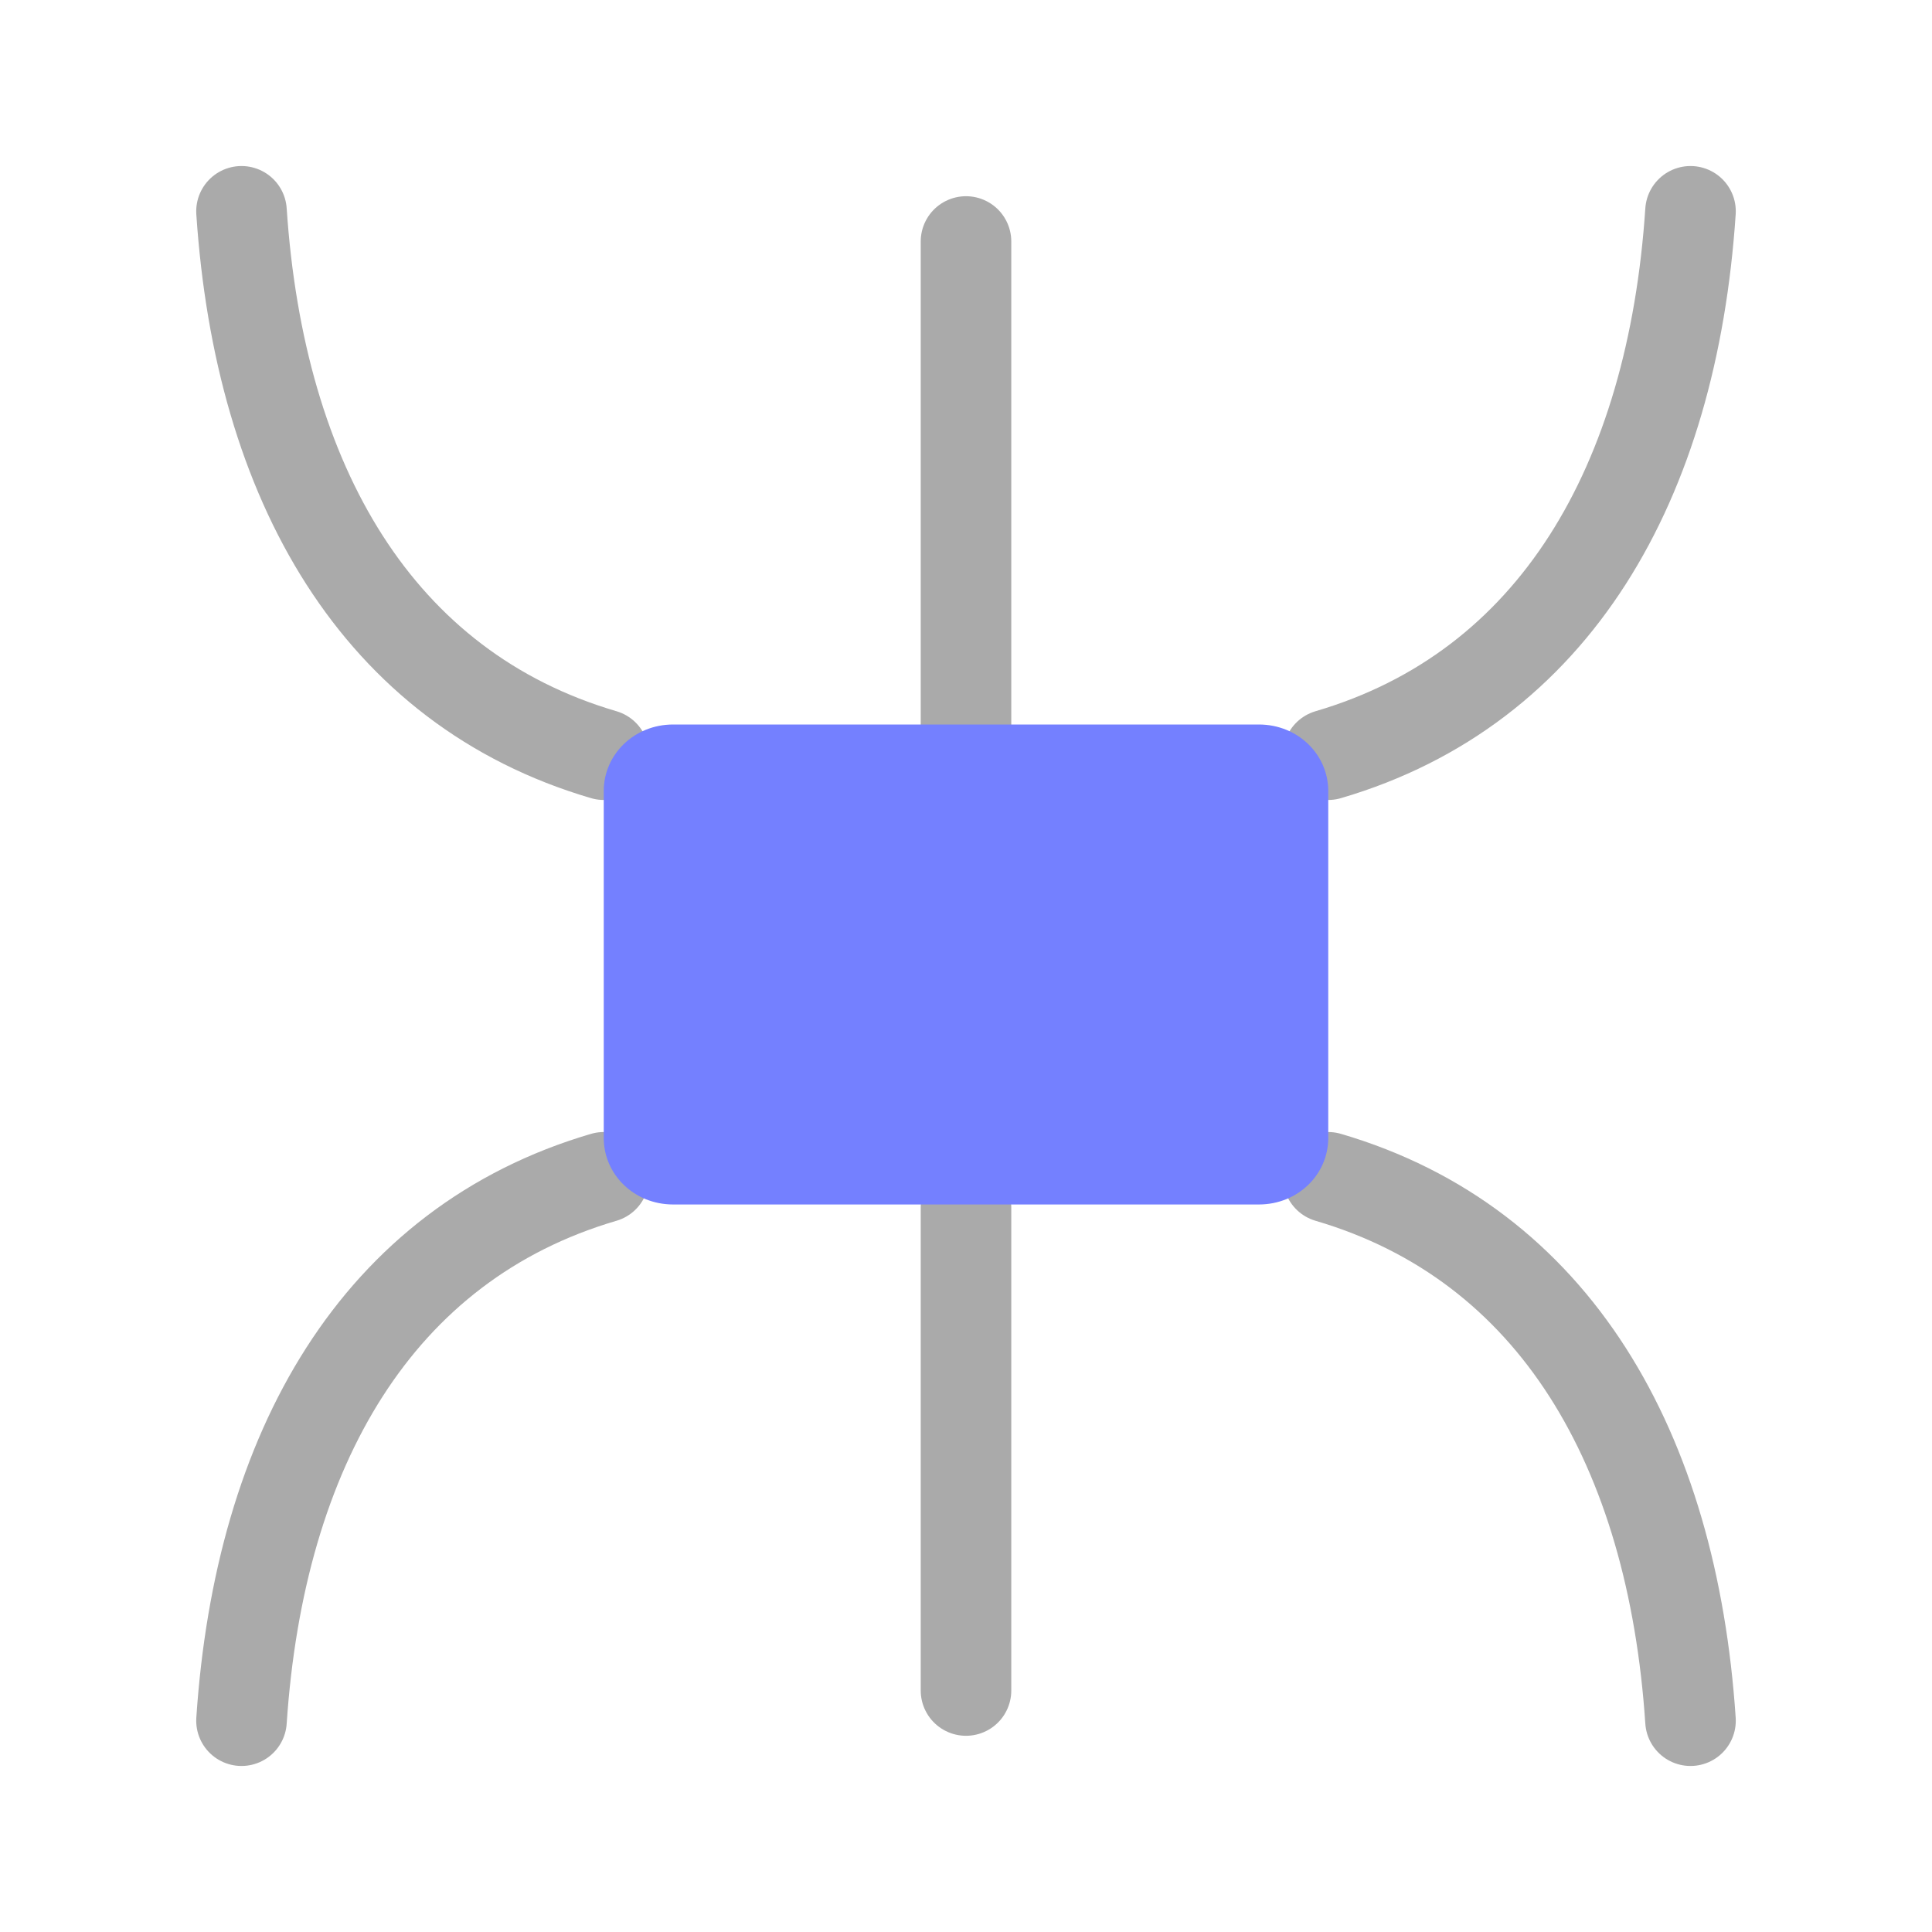
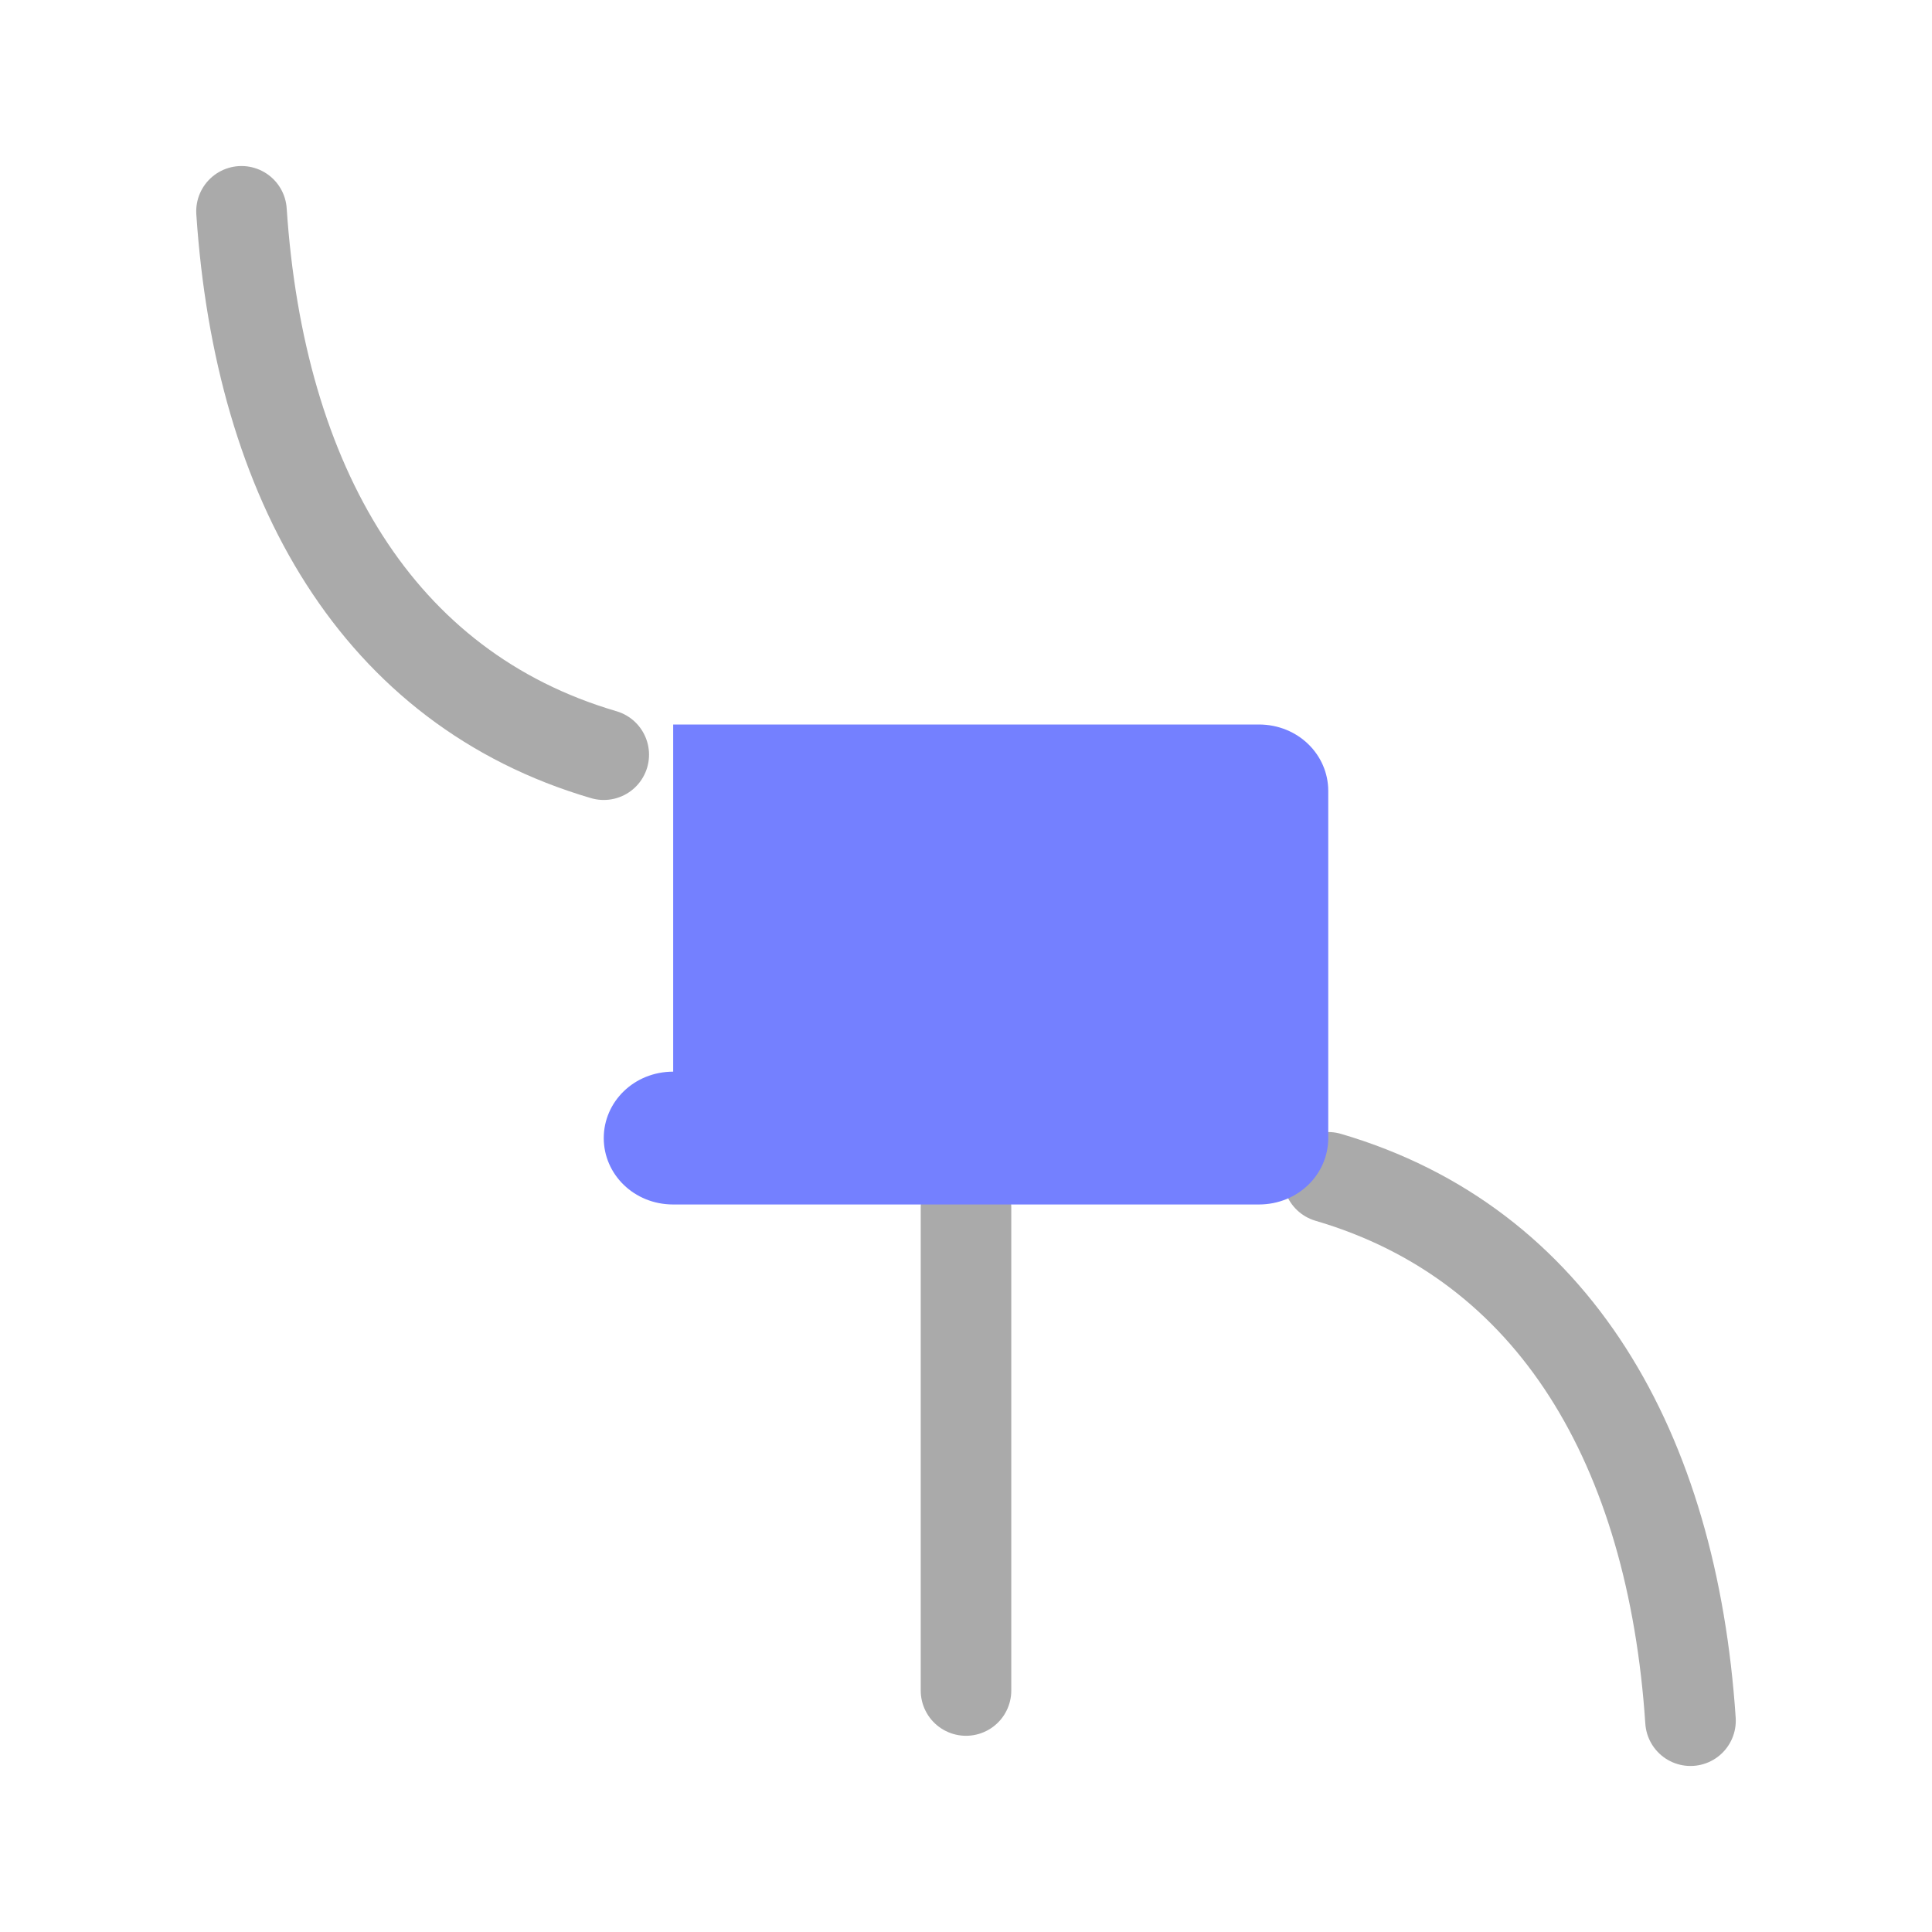
<svg xmlns="http://www.w3.org/2000/svg" id="svg1" version="1.1" viewBox="0 0 64 64">
  <defs>
    <style>
      .cls-1 {
        fill: none;
        stroke: #aaa;
        stroke-linecap: round;
        stroke-linejoin: round;
        stroke-width: 3px;
      }

      .cls-2 {
        fill: #7480ff;
        stroke-width: 0px;
      }
    </style>
  </defs>
-   <path id="path9" class="cls-1" d="M32,24c0-8.4,0-13.2,0-16" />
  <path id="path9-5" class="cls-1" d="M20,25c-7.5-2.2-11.4-9-12-18" />
-   <path id="path9-5-2" data-name="path9-5" class="cls-1" d="M44,25c7.5-2.2,11.4-9,12-18" />
  <path id="path9-2" data-name="path9" class="cls-1" d="M32,40c0,8.4,0,13.2,0,16" />
-   <path id="path9-5-3" data-name="path9-5" class="cls-1" d="M20,39c-7.5,2.2-11.4,9-12,18" />
  <path id="path9-5-4" data-name="path9-5" class="cls-1" d="M44,39c7.5,2.2,11.4,9,12,18" />
-   <path id="rect7" class="cls-2" d="M22.3,24h19.4c1.3,0,2.3,1,2.3,2.2v11.5c0,1.2-1,2.2-2.3,2.2h-19.4c-1.3,0-2.3-1-2.3-2.2v-11.5c0-1.2,1-2.2,2.3-2.2Z" />
+   <path id="rect7" class="cls-2" d="M22.3,24h19.4c1.3,0,2.3,1,2.3,2.2v11.5c0,1.2-1,2.2-2.3,2.2h-19.4c-1.3,0-2.3-1-2.3-2.2c0-1.2,1-2.2,2.3-2.2Z" />
</svg>